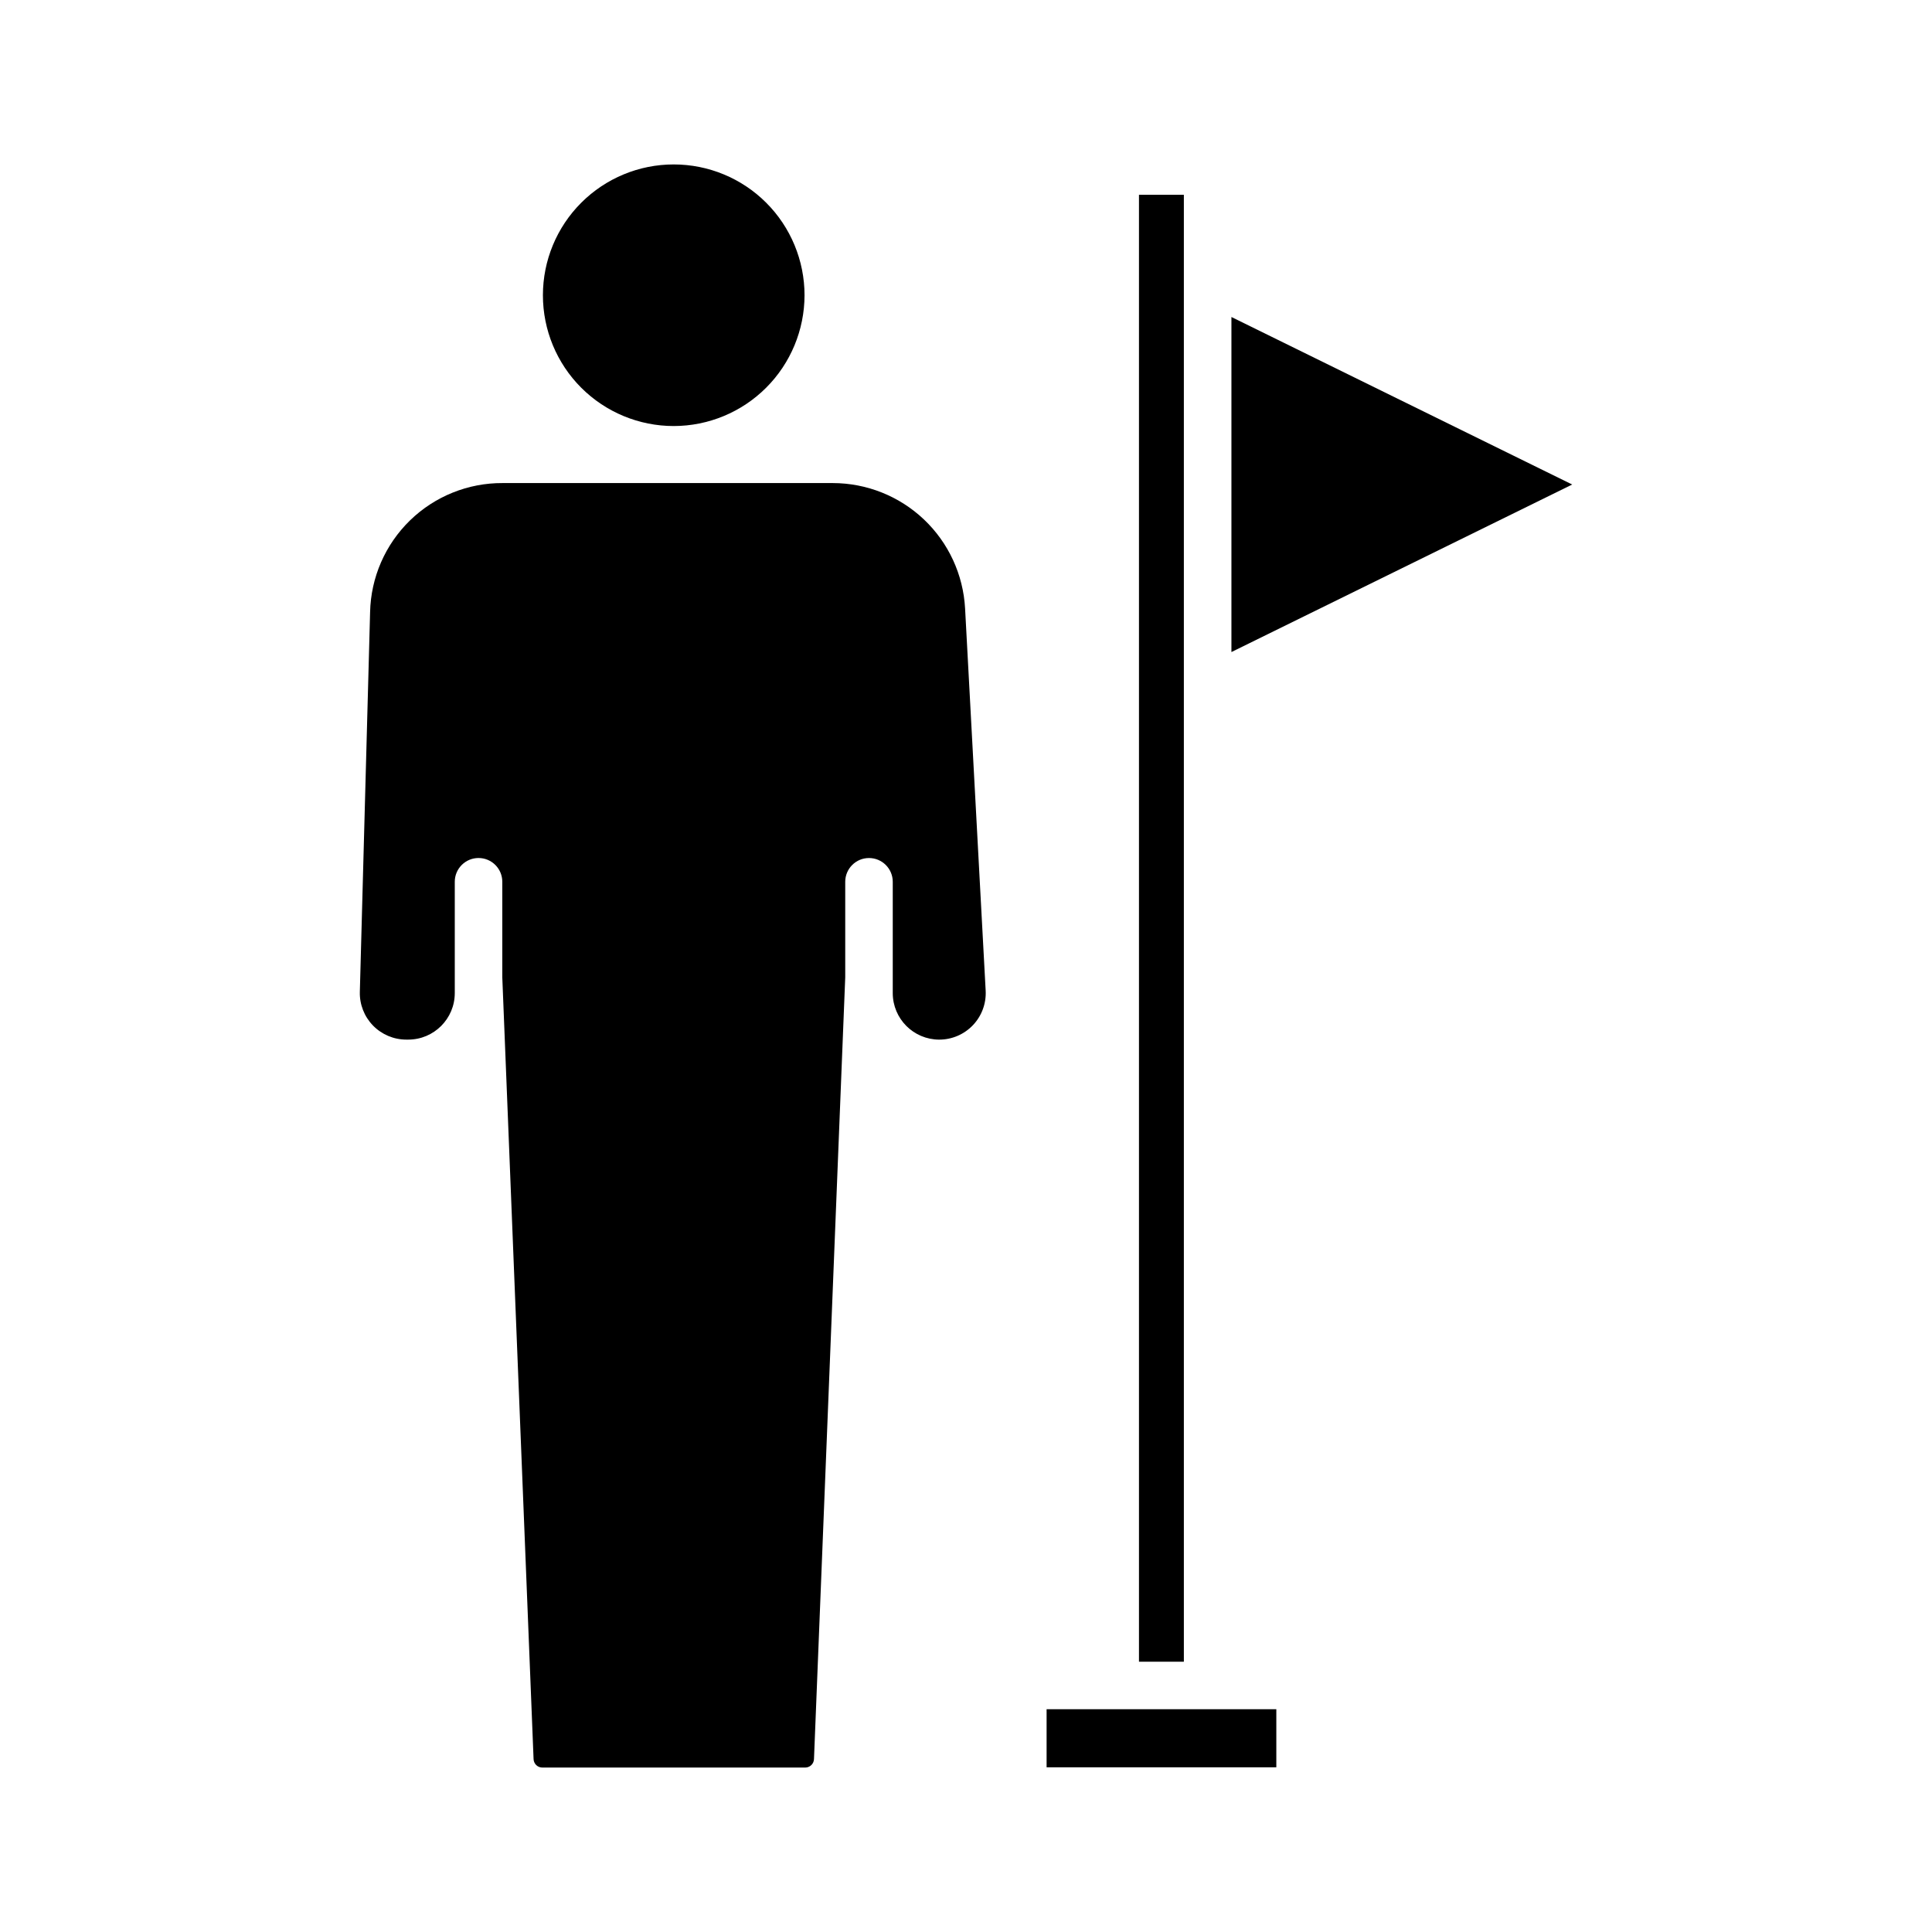
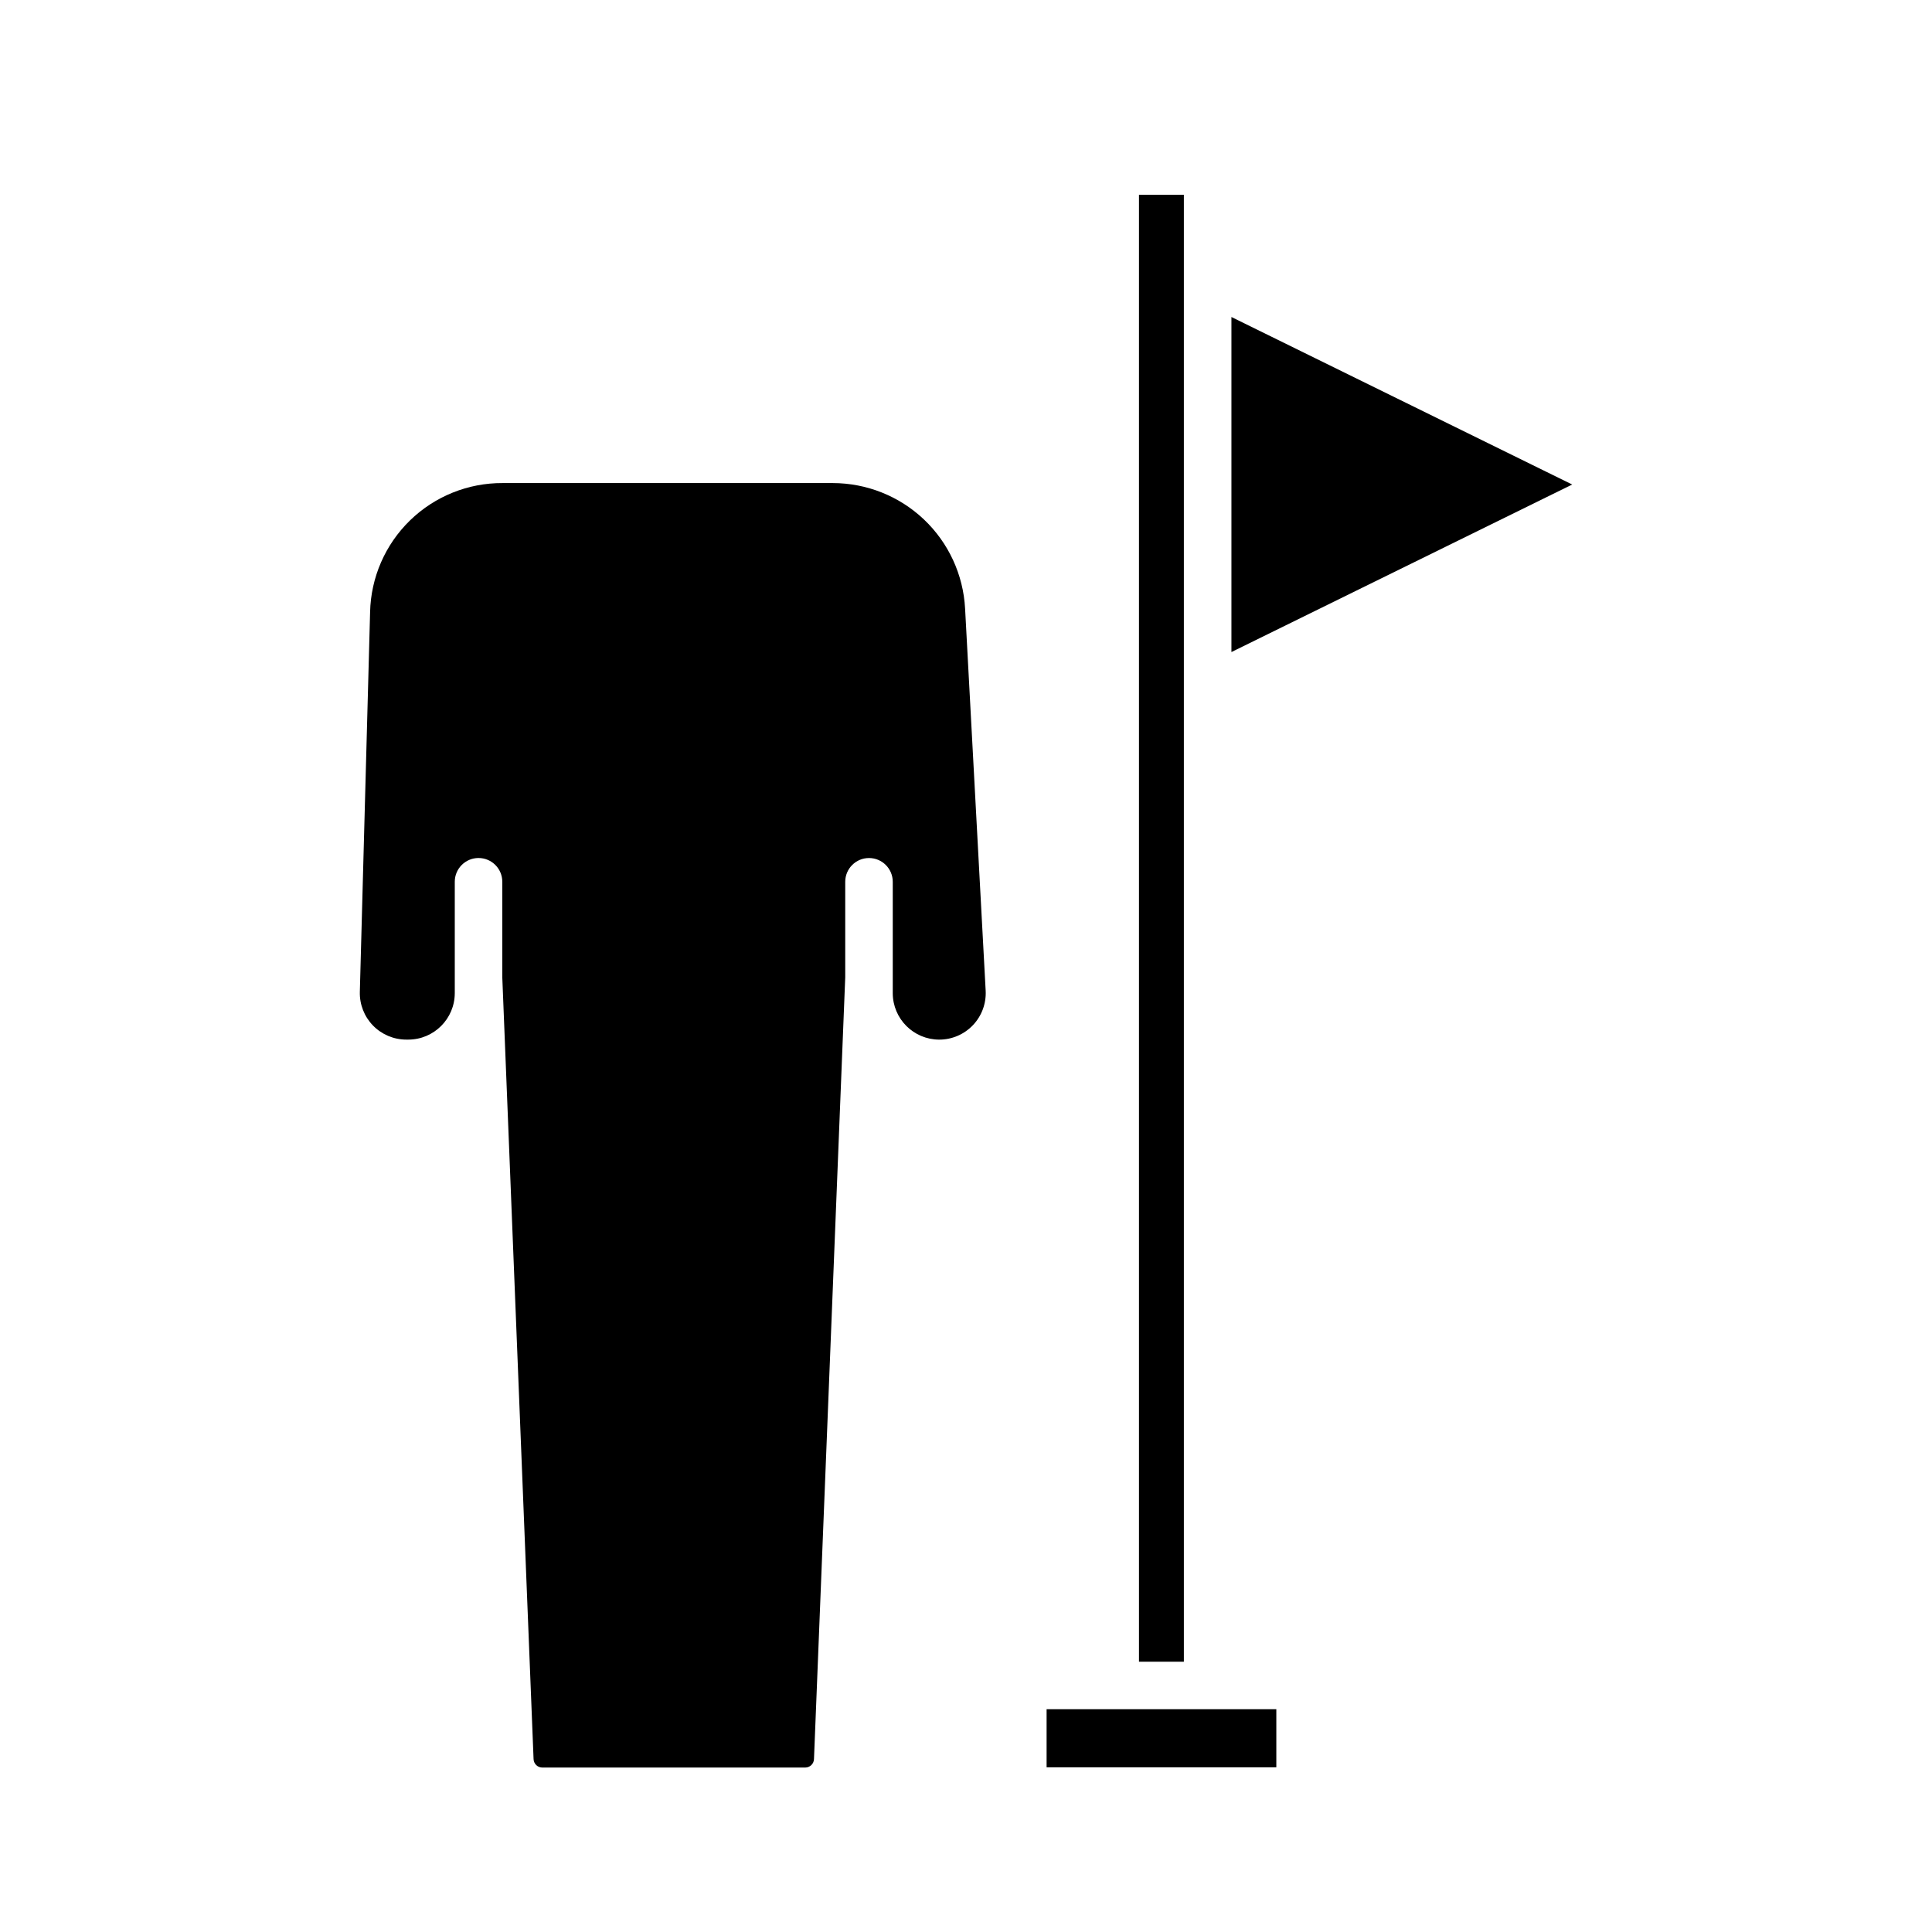
<svg xmlns="http://www.w3.org/2000/svg" fill="#000000" width="800px" height="800px" version="1.1" viewBox="144 144 512 512">
  <g>
    <path d="m392.91 419.51c3.383 0 6.617-1.391 8.945-3.848 2.324-2.453 3.539-5.758 3.356-9.137l-5.453-101.27c-0.488-8.977-4.394-17.426-10.922-23.609-6.527-6.18-15.172-9.625-24.164-9.629h-87.469 0.004c-9.172-0.047-17.992 3.512-24.562 9.906-6.57 6.398-10.367 15.121-10.566 24.289l-2.719 100.64c-0.09 3.324 1.168 6.543 3.488 8.926s5.504 3.727 8.828 3.727h0.523c6.801-0.008 12.312-5.519 12.32-12.32v-29.508c0-3.477 2.82-6.297 6.297-6.297 3.481 0 6.297 2.82 6.297 6.297v25.328l8.289 207.18v-0.004c0.047 1.254 1.074 2.242 2.328 2.238h69.66-0.004c1.254 0.004 2.281-0.984 2.328-2.238l8.281-207.17v-25.328c0-3.477 2.82-6.297 6.297-6.297 3.481 0 6.297 2.82 6.297 6.297v29.508c0.012 6.801 5.519 12.309 12.32 12.32z" />
-     <path d="m357.21 222.25c0-9.195-3.652-18.016-10.152-24.516-6.5-6.504-15.316-10.156-24.512-10.156-9.191-0.004-18.012 3.648-24.512 10.152-6.504 6.5-10.156 15.316-10.156 24.512 0 9.195 3.652 18.012 10.156 24.512 6.5 6.5 15.32 10.152 24.512 10.152 9.191-0.012 18-3.664 24.496-10.164 6.5-6.496 10.152-15.305 10.168-24.492z" />
    <path d="m470.34 228.01v88.789l90.309-44.395z" />
    <path d="m421.36 596.96h60.879v15.395h-60.879z" />
    <path d="m445.84 195.62h11.895v388.75h-11.895z" />
  </g>
</svg>